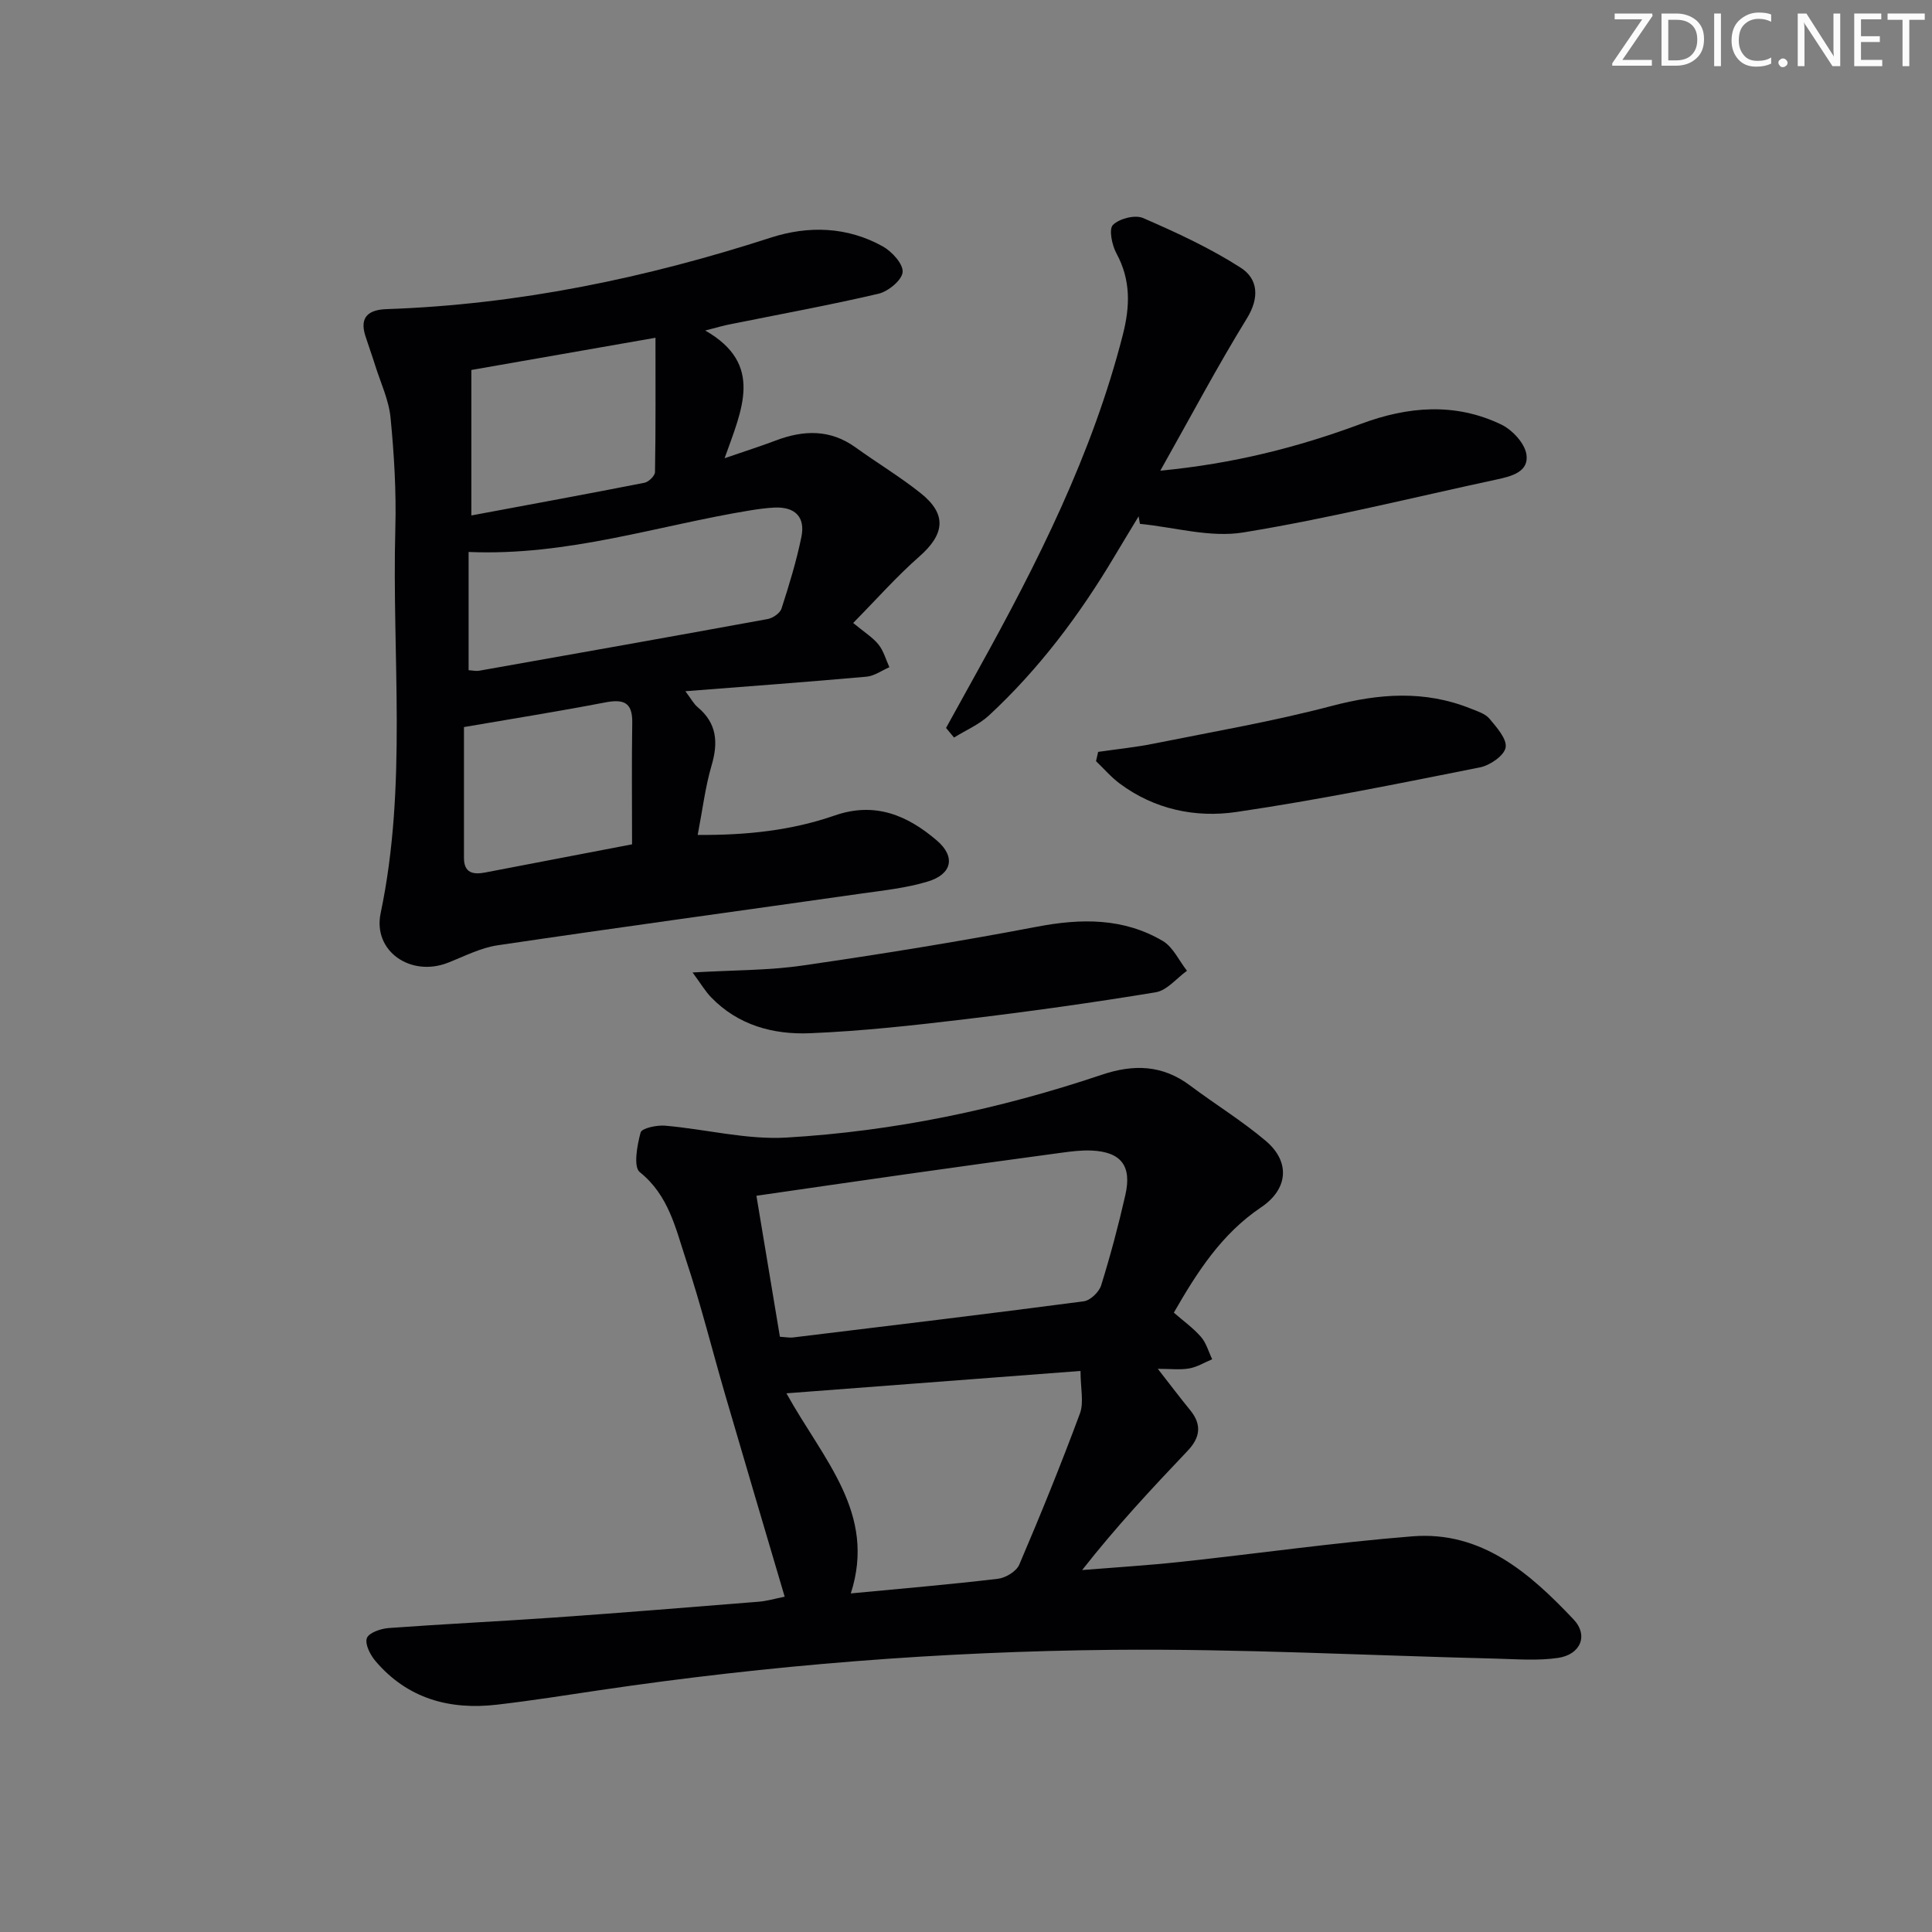
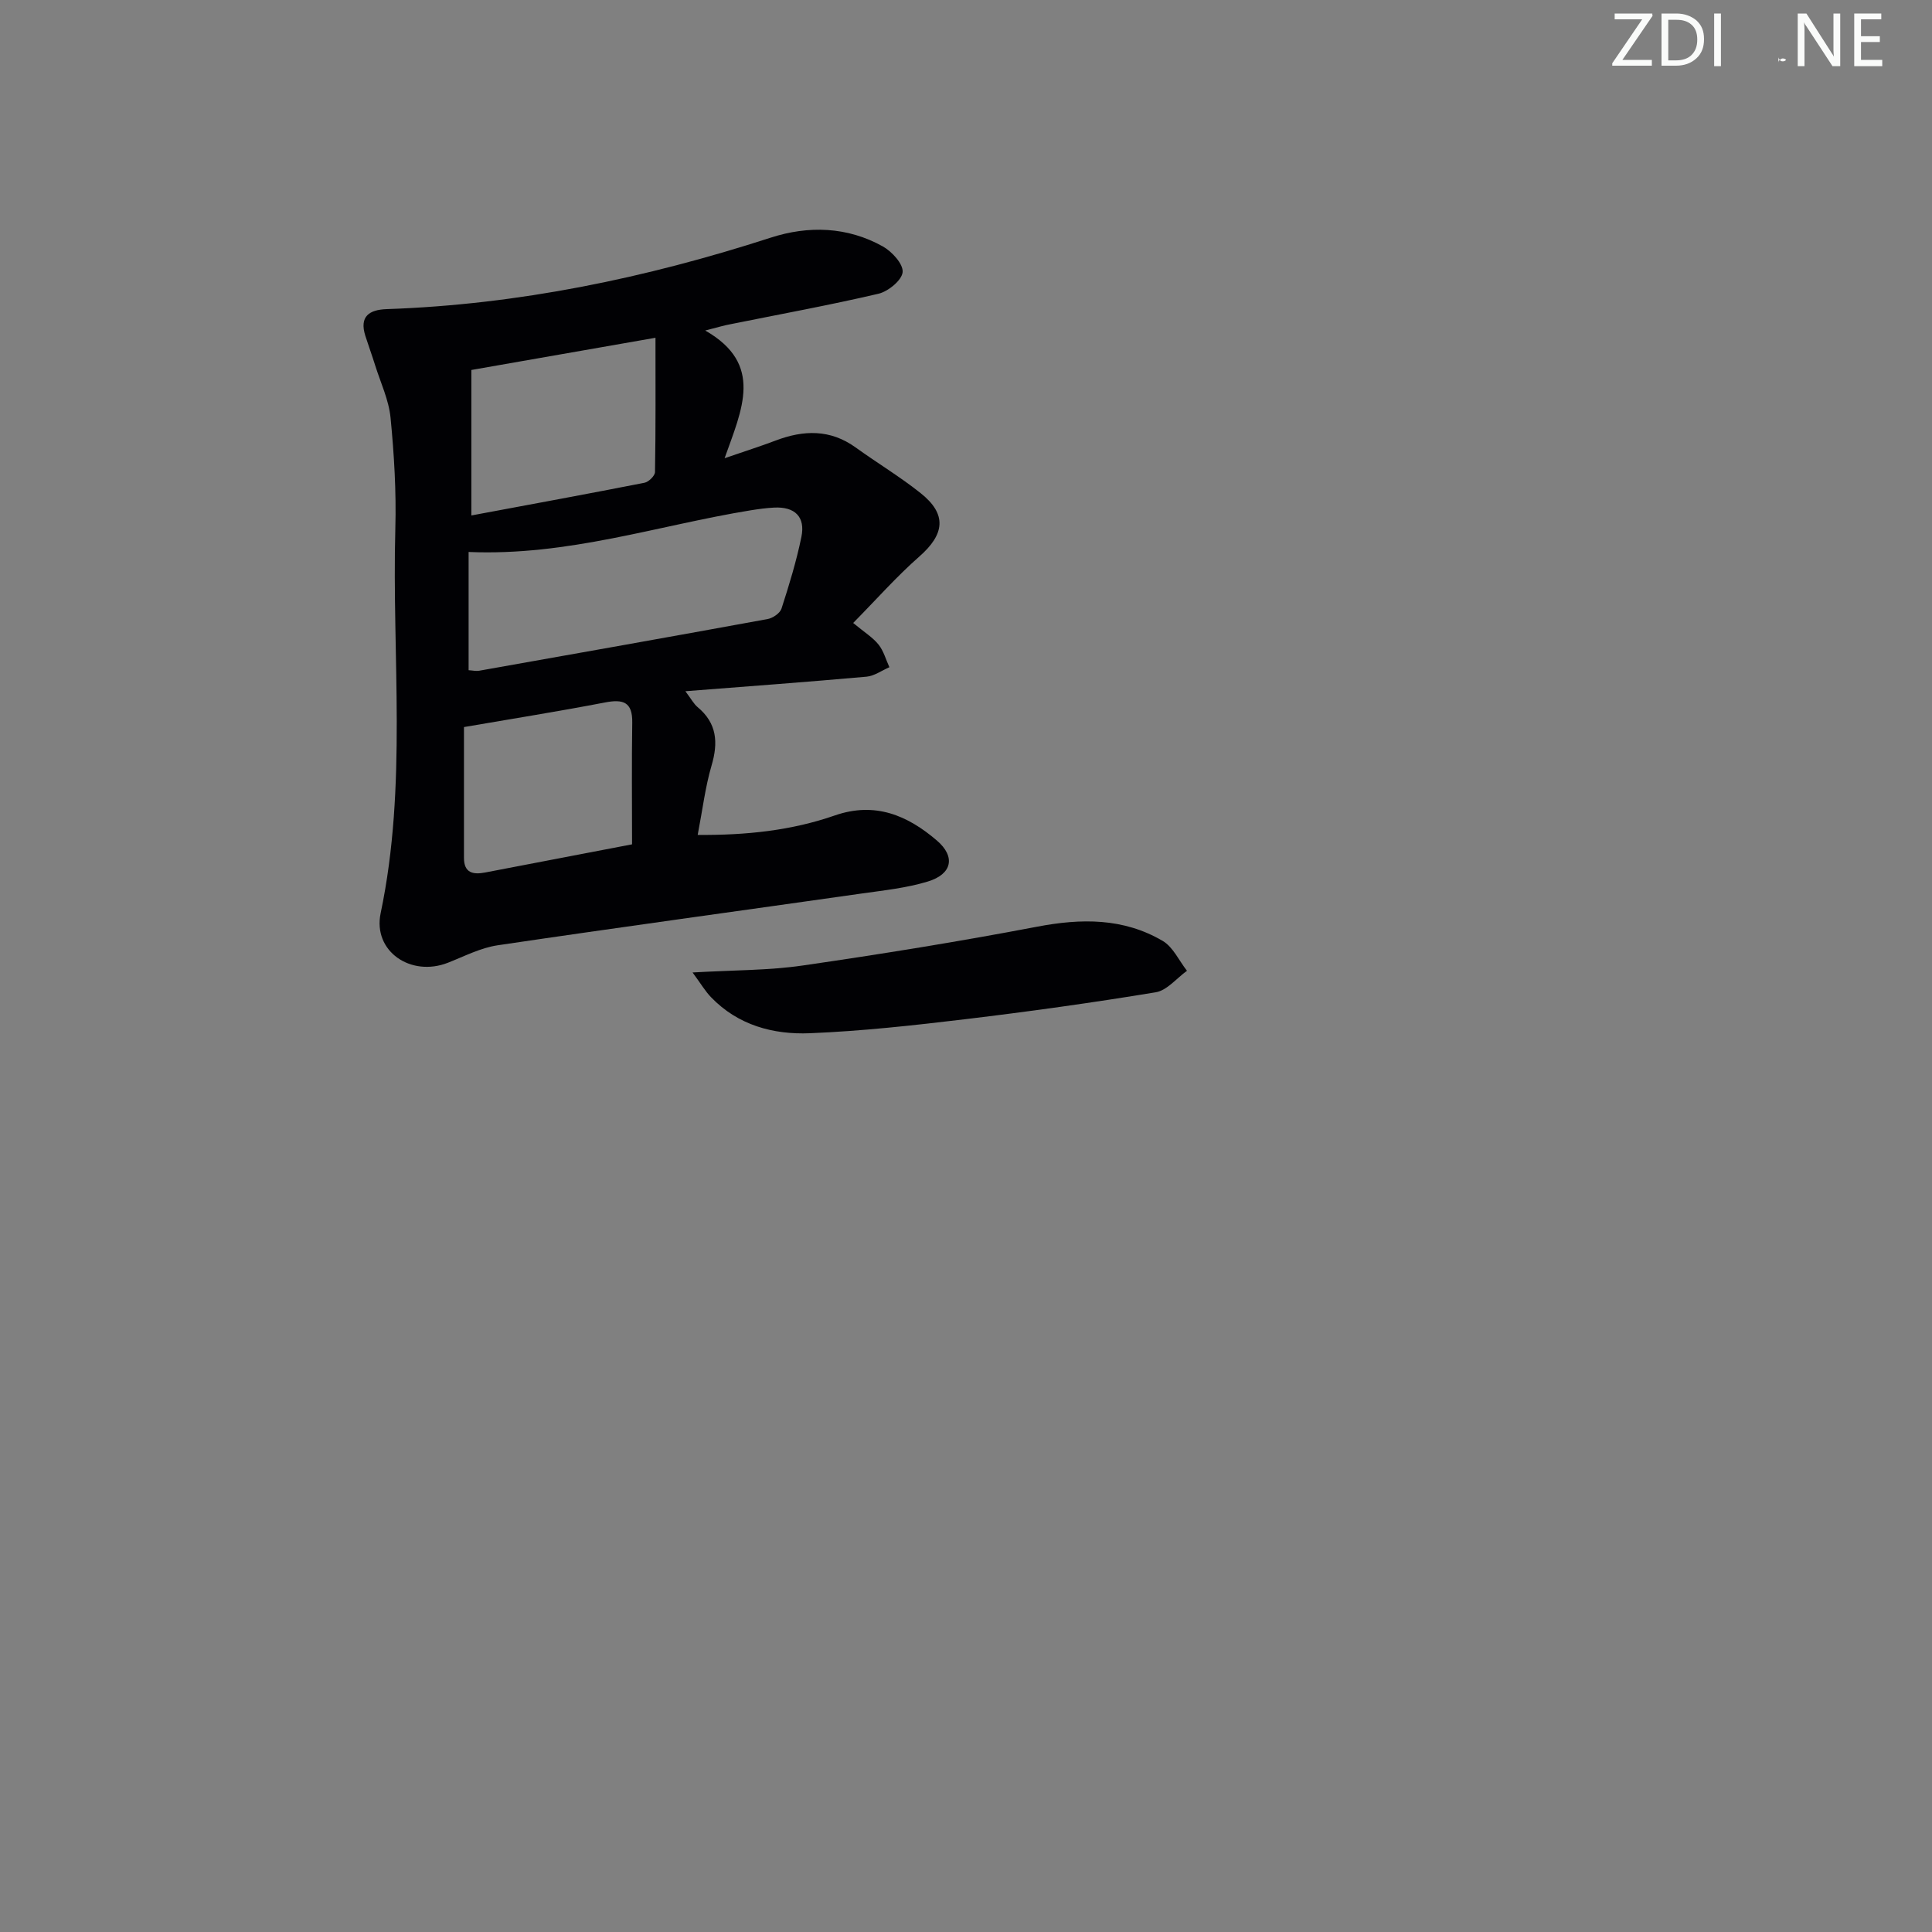
<svg xmlns="http://www.w3.org/2000/svg" enable-background="new 0 0 400 400" viewBox="0 0 400 400">
  <rect x="0" y="0" width="400" height="400" fill="#808080" stroke="none" />
  <g fill="#fafbfa">
    <path d="m342.2 3.2-6.3 9.2h6.1v1.2h-8.2v-.5l6.2-9.1h-5.7v-1.2h7.8v.4z" />
    <path d="m344 13.7v-10.9h3.1c1.6 0 3 .5 4.1 1.4 1.1 1 1.6 2.2 1.6 3.9s-.5 3-1.6 4-2.5 1.5-4.2 1.5h-3zm1.4-9.6v8.4h1.6c1.4 0 2.5-.4 3.2-1.1.8-.8 1.2-1.8 1.2-3.2s-.4-2.4-1.2-3.1-1.8-1-3.1-1z" />
    <path d="m356.3 2.8v10.9h-1.4v-10.9z" />
-     <path d="m366.6 13.2c-.8.4-1.8.6-3 .6-1.6 0-2.8-.5-3.7-1.5s-1.4-2.3-1.4-3.9c0-1.7.5-3.2 1.6-4.2s2.4-1.6 4-1.6c1 0 1.9.1 2.6.4v1.5c-.8-.4-1.6-.6-2.6-.6-1.2 0-2.2.4-3 1.2s-1.1 1.9-1.1 3.3c0 1.3.4 2.3 1.1 3.1s1.6 1.1 2.8 1.1c1.1 0 2-.2 2.8-.7v1.3z" />
-     <path d="m368.2 13c0-.3.1-.5.3-.6.2-.2.4-.3.6-.3.3 0 .5.1.7.3s.3.4.3.6-.1.5-.3.6c-.2.2-.4.3-.7.3s-.5-.1-.6-.3c-.2-.2-.3-.4-.3-.6z" />
+     <path d="m368.2 13c0-.3.1-.5.3-.6.2-.2.4-.3.6-.3.3 0 .5.1.7.3c-.2.2-.4.3-.7.3s-.5-.1-.6-.3c-.2-.2-.3-.4-.3-.6z" />
    <path d="m381.1 13.7h-1.7l-5.5-8.4c-.2-.2-.3-.5-.4-.7 0 .2.1.8.1 1.5v7.6h-1.4v-10.9h1.8l5.3 8.3c.3.4.4.6.4.8 0-.3-.1-.8-.1-1.6v-7.5h1.4v10.9z" />
    <path d="m389.7 13.7h-5.8v-10.9h5.6v1.2h-4.2v3.5h3.9v1.2h-3.9v3.7h4.4z" />
-     <path d="m398.4 4.1h-3.1v9.6h-1.4v-9.6h-3.1v-1.3h7.7v1.3z" />
  </g>
-   <path d="m162.46 330.58c-4.14-14.02-8.23-27.79-12.25-41.57-2.74-9.38-5.09-18.89-8.17-28.15-2.15-6.48-3.57-13.38-9.58-18.18-1.36-1.09-.55-5.55.17-8.21.24-.9 3.36-1.56 5.08-1.41 8.39.72 16.82 2.94 25.11 2.46 22.28-1.3 44.07-5.86 65.25-12.99 6.68-2.25 12.62-2.07 18.36 2.24 5.18 3.89 10.75 7.29 15.67 11.47 5.08 4.32 4.6 9.95-1 13.72-8.16 5.49-13.22 13.36-18.07 21.81 1.97 1.72 4.02 3.18 5.62 5.02 1.1 1.26 1.57 3.07 2.32 4.63-1.58.66-3.11 1.61-4.76 1.9-1.86.33-3.83.08-6.5.08 2.66 3.41 4.64 6.03 6.72 8.58 2.45 3 2.04 5.68-.54 8.39-7.42 7.81-14.78 15.68-21.84 24.69 6.79-.55 13.59-.96 20.36-1.69 16.01-1.72 31.97-4.01 48.01-5.29 14.34-1.14 24.31 7.63 33.35 17.18 3.16 3.33 1.47 7.3-3.18 7.99-4.2.62-8.56.26-12.84.15-26.45-.64-52.9-2.07-79.34-1.82-35.57.34-71.04 3.14-106.28 8.36-7.06 1.05-14.12 2.17-21.2 2.99-9.83 1.15-18.55-1.23-25.18-9.01-1.08-1.27-2.23-3.49-1.8-4.75.38-1.11 2.87-1.98 4.5-2.1 11.44-.84 22.91-1.38 34.35-2.18 14.09-.99 28.17-2.14 42.25-3.27 1.66-.12 3.26-.61 5.41-1.04zm-.99-53.82c1.37.09 2.04.23 2.69.15 20.08-2.44 40.17-4.85 60.23-7.49 1.35-.18 3.16-1.92 3.59-3.3 1.92-6.16 3.58-12.41 5.01-18.7 1.38-6.03-.88-8.92-6.93-9.21-2.14-.1-4.31.18-6.44.47-10.68 1.44-21.36 2.92-32.03 4.43-10.12 1.43-20.24 2.91-30.98 4.46 1.66 9.99 3.23 19.43 4.86 29.19zm1.35 11.71c7.69 13.85 18.68 24.83 13.33 41.43 10.4-.99 20.45-1.84 30.46-3.03 1.61-.19 3.83-1.54 4.42-2.93 4.42-10.34 8.65-20.76 12.56-31.3.85-2.29.12-5.17.12-8.8-20.29 1.55-40.19 3.06-60.89 4.63z" fill="#010104" />
  <path d="m146.01 68.43c12.21 6.98 7.59 16.34 4.01 26.44 4.46-1.54 7.55-2.51 10.57-3.66 5.77-2.19 11.29-2.37 16.56 1.43 4.45 3.21 9.18 6.05 13.46 9.46 5.48 4.36 5.01 8.49-.28 13.13-4.69 4.12-8.85 8.84-13.69 13.75 2.36 1.95 4.07 3 5.25 4.47 1.06 1.32 1.52 3.11 2.25 4.69-1.58.68-3.11 1.81-4.73 1.96-12.2 1.09-24.43 1.99-37.51 3.01 1.21 1.6 1.72 2.61 2.52 3.28 4.02 3.34 4.31 7.33 2.9 12.11-1.3 4.42-1.85 9.06-2.87 14.36 10.13.08 19.44-.92 28.39-4.03 8.33-2.89 15.05-.02 21.13 5.19 3.91 3.35 3.17 6.96-1.88 8.49-4.4 1.34-9.08 1.83-13.67 2.48-25.13 3.58-50.27 7-75.38 10.72-3.53.52-6.9 2.28-10.29 3.61-7.67 3.02-15.6-2.35-13.94-10.26 5.55-26.42 2.32-53.1 3.04-79.66.21-7.63-.25-15.31-.99-22.91-.36-3.69-2.06-7.25-3.19-10.86-.64-2.05-1.38-4.06-2.03-6.1-1.28-4.03.82-5.41 4.43-5.53 27.25-.94 53.62-6.42 79.51-14.8 7.79-2.52 15.84-2.29 23.2 1.82 1.89 1.06 4.25 3.64 4.1 5.32-.15 1.67-2.97 3.99-4.98 4.47-10.17 2.38-20.45 4.25-30.69 6.32-1.28.23-2.53.61-5.2 1.3zm-48.99 45.85v24.48c.85.05 1.54.22 2.17.11 19.92-3.53 39.83-7.06 59.73-10.7 1.09-.2 2.57-1.21 2.88-2.16 1.58-4.88 3.09-9.82 4.12-14.84.86-4.18-1.37-6.29-5.62-6.08-1.65.08-3.29.31-4.92.57-19.12 3.11-37.75 9.49-58.36 8.62zm38.69-44.35c-12.96 2.27-25.77 4.51-38.12 6.67v30.12c12.21-2.28 24.04-4.45 35.84-6.77.87-.17 2.16-1.43 2.18-2.21.16-9.07.1-18.14.1-27.81zm-4.85 104.88c0-8.9-.09-17.05.04-25.2.07-4.31-1.91-4.89-5.66-4.17-9.5 1.83-19.06 3.35-29.18 5.09v27.1c0 3.15 1.94 3.48 4.39 3.01 10.06-1.93 20.13-3.86 30.41-5.83z" fill="#010104" />
-   <path d="m195.87 150.71c2.22-4.02 4.44-8.04 6.66-12.05 12.27-22.13 23.63-44.63 29.94-69.35 1.51-5.9 1.67-11.34-1.33-16.86-.92-1.7-1.6-5-.72-5.88 1.33-1.32 4.57-2.15 6.24-1.43 6.93 3.01 13.88 6.22 20.22 10.29 3.56 2.29 3.95 6.15 1.27 10.5-6.15 9.99-11.64 20.38-17.92 31.52 15.15-1.45 28.54-4.85 41.59-9.71 9.69-3.61 19.48-4.43 29.01.16 2.28 1.1 4.84 3.86 5.2 6.17.56 3.61-3.07 4.54-6.1 5.19-17.5 3.76-34.9 8.11-52.54 10.98-6.85 1.12-14.24-1.09-21.38-1.78-.09-.52-.18-1.04-.27-1.56-1.69 2.8-3.39 5.58-5.06 8.39-7.2 12.08-15.58 23.24-25.91 32.82-2.06 1.91-4.82 3.08-7.25 4.59-.54-.66-1.1-1.33-1.65-1.99z" fill="#010104" />
  <path d="m143.39 201.34c8.62-.5 15.78-.42 22.78-1.44 16.22-2.35 32.41-4.96 48.51-8.03 9.16-1.75 17.9-1.85 26.05 2.94 2.14 1.26 3.37 4.08 5.02 6.18-2.14 1.54-4.13 4.06-6.46 4.45-13.08 2.16-26.23 3.99-39.4 5.57-10.7 1.28-21.45 2.47-32.21 2.91-7.58.31-14.88-1.65-20.46-7.45-1.19-1.22-2.07-2.74-3.83-5.13z" fill="#010104" />
-   <path d="m227.36 155.67c3.82-.56 7.68-.94 11.46-1.7 12.33-2.48 24.75-4.61 36.89-7.81 9.82-2.59 19.26-3.28 28.78.54 1.37.55 3.01 1.05 3.89 2.1 1.49 1.79 3.66 4.21 3.34 5.97-.3 1.68-3.24 3.7-5.32 4.11-16.75 3.33-33.51 6.75-50.4 9.23-8.47 1.25-16.97-.52-24.17-5.88-1.79-1.33-3.28-3.08-4.91-4.64.14-.63.29-1.27.44-1.92z" fill="#010104" />
</svg>